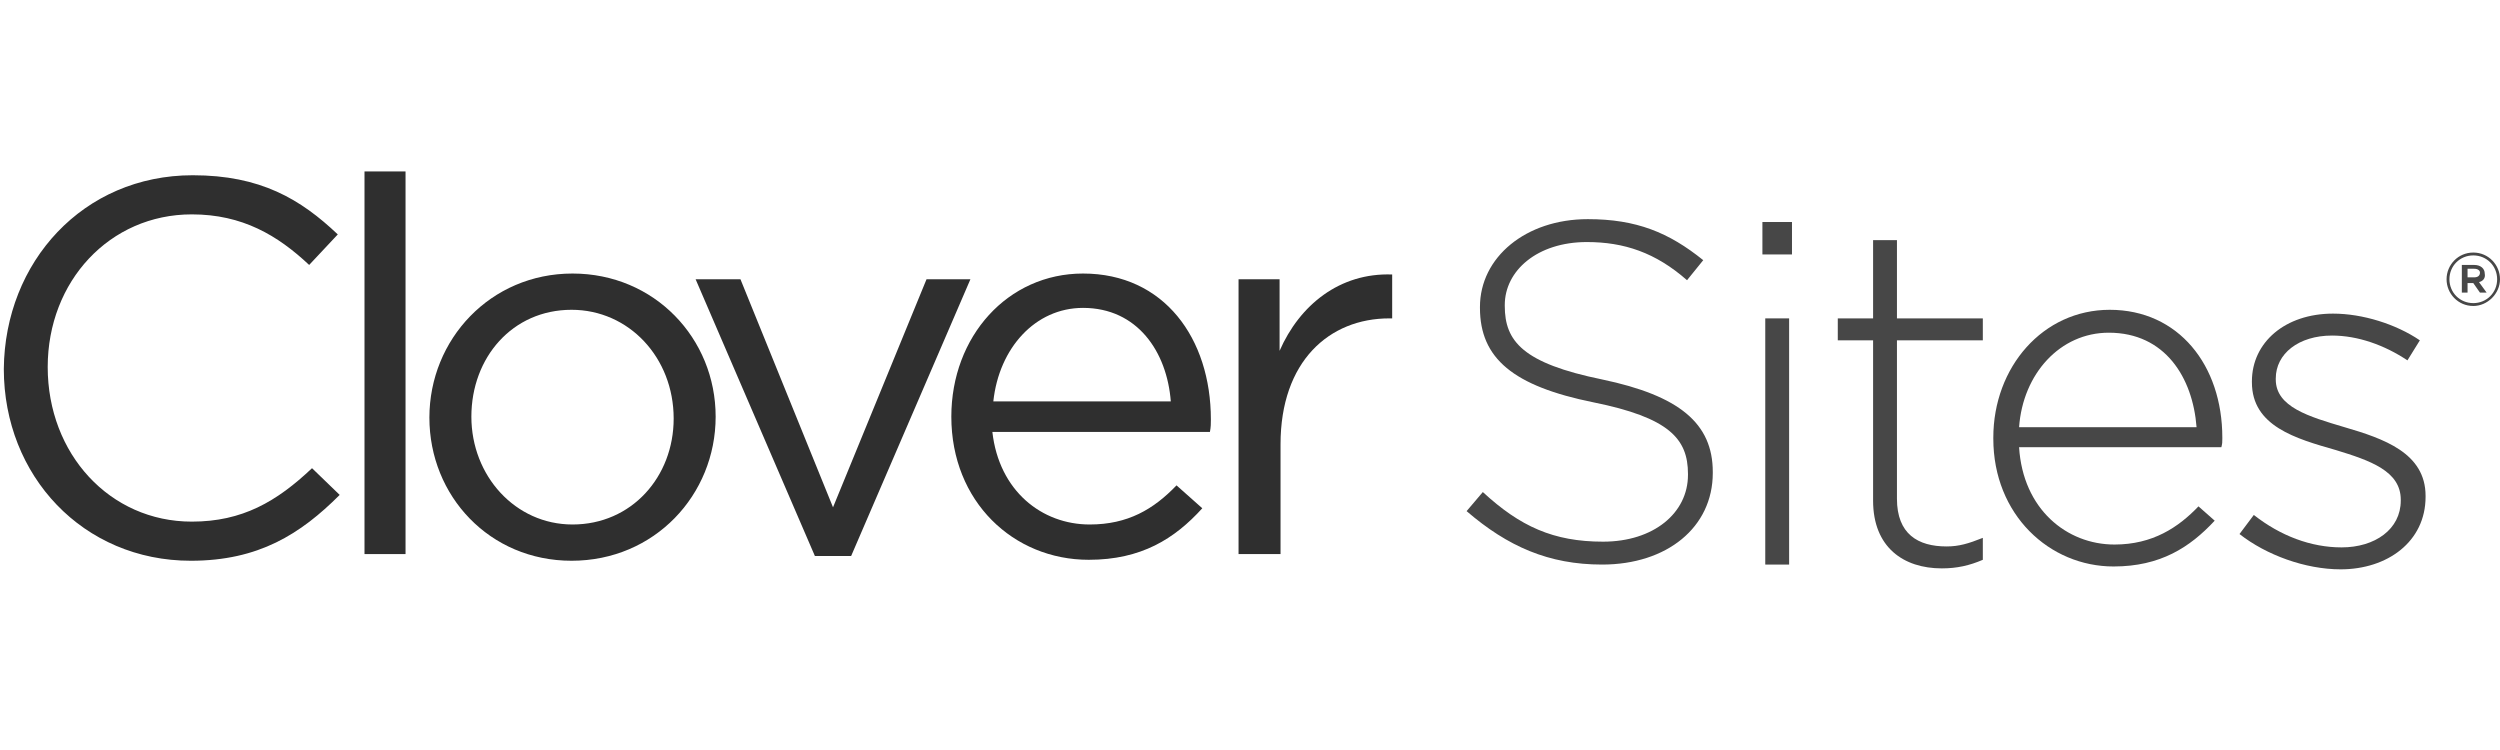
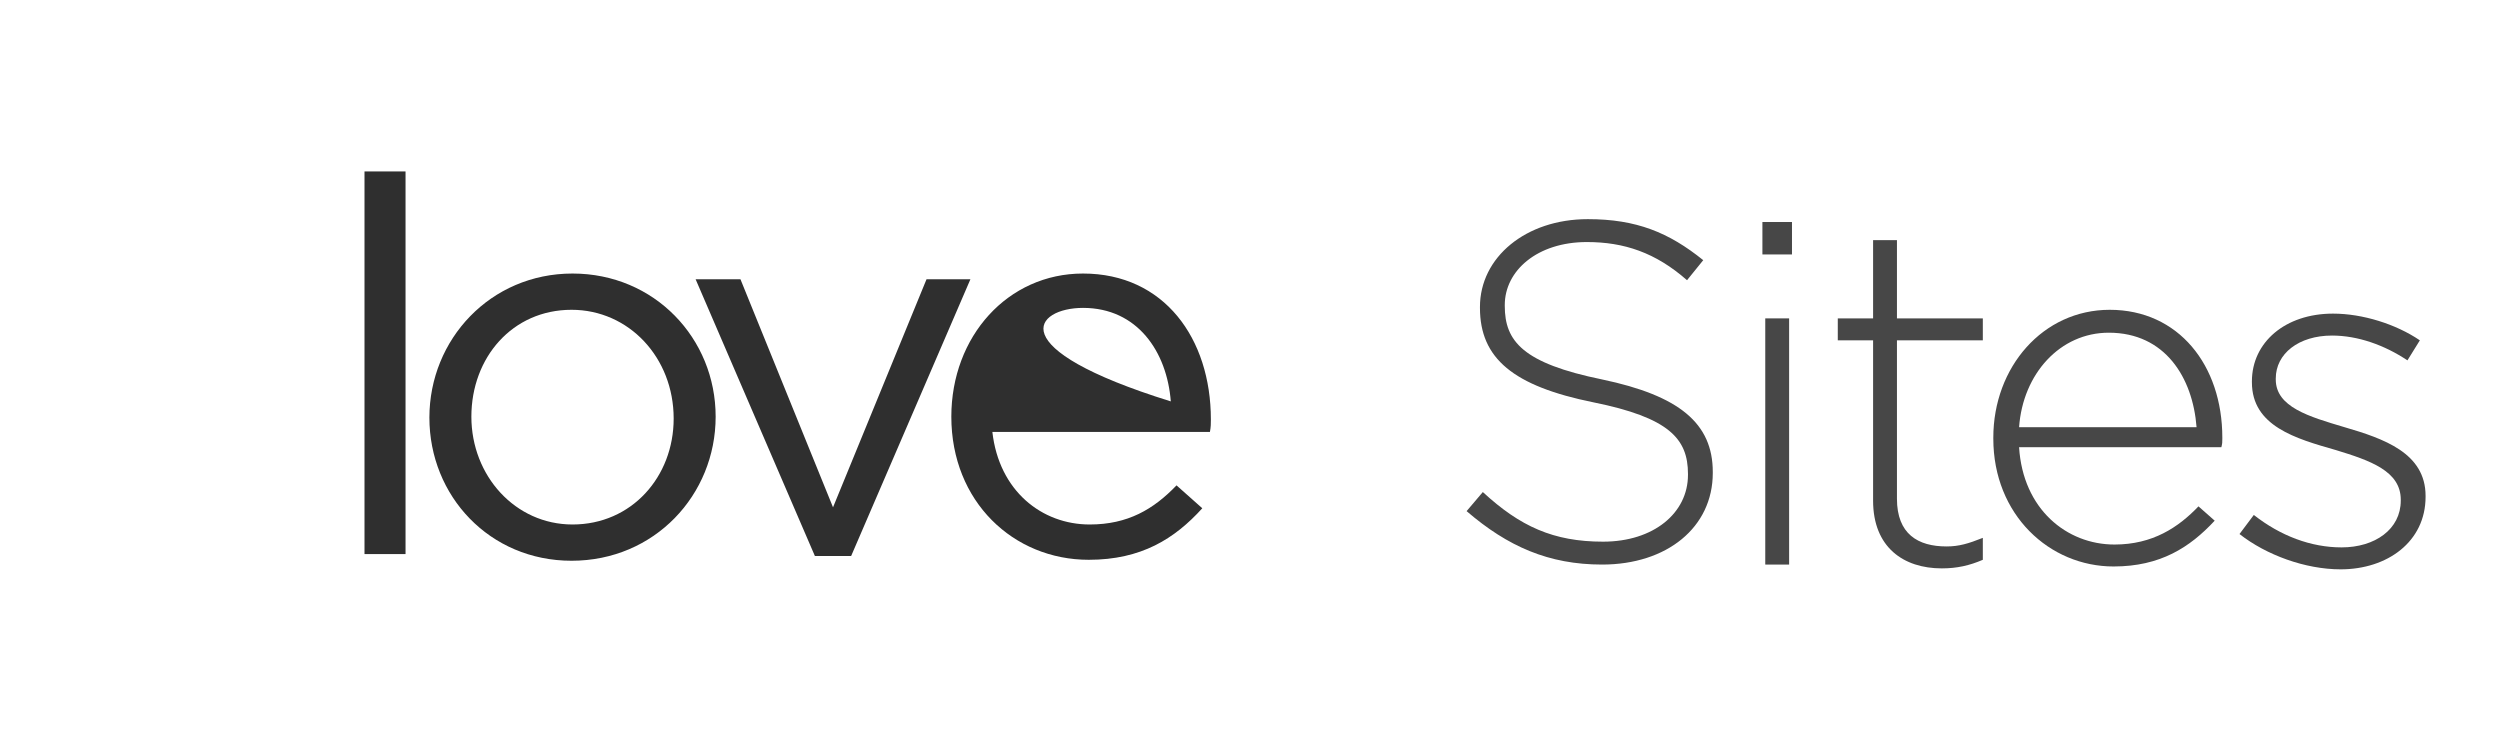
<svg xmlns="http://www.w3.org/2000/svg" width="300" height="90" viewBox="0 0 300 90" fill="none">
  <g clip-path="url(#clip0)">
    <path d="M192.252 67.748C185.84 67.748 180.916 65.573 175.992 61.336L177.939 59.046C182.405 63.168 186.412 65 192.366 65C198.435 65 202.557 61.565 202.557 56.985V56.87C202.557 52.634 200.267 50.114 191.221 48.282C181.603 46.336 177.595 43.015 177.595 36.947V36.832C177.595 30.878 183.092 26.298 190.534 26.298C196.374 26.298 200.267 27.901 204.389 31.221L202.443 33.626C198.664 30.305 194.886 29.046 190.42 29.046C184.466 29.046 180.573 32.481 180.573 36.603V36.718C180.573 40.954 182.748 43.588 192.252 45.534C201.527 47.481 205.534 50.801 205.534 56.641V56.756C205.534 63.282 200.038 67.748 192.252 67.748Z" fill="#474747" />
    <path fill-rule="evenodd" clip-rule="evenodd" d="M263.817 60.763C261.412 63.282 258.321 65.344 253.74 65.344C248.015 65.344 242.748 61.107 242.29 53.664H266.565C266.679 53.206 266.679 53.092 266.679 52.634V52.519C266.679 43.817 261.412 37.176 253.168 37.176C245.153 37.176 239.198 44.046 239.198 52.519V52.634C239.198 61.794 245.954 67.977 253.626 67.977C259.237 67.977 262.786 65.687 265.763 62.481L263.817 60.763ZM253.053 39.924C259.809 39.924 263.13 45.305 263.588 51.26H242.29C242.748 44.847 247.214 39.924 253.053 39.924Z" fill="#474747" />
    <path d="M233.015 68.206C228.435 68.206 224.771 65.687 224.771 60.076V40.84H220.534V38.206H224.771V28.817H227.634V38.206H237.939V40.84H227.634V59.847C227.634 64.084 230.153 65.573 233.588 65.573C235.076 65.573 236.221 65.229 237.939 64.542V67.176C236.336 67.863 234.847 68.206 233.015 68.206Z" fill="#474747" />
    <path fill-rule="evenodd" clip-rule="evenodd" d="M211.489 26.641V30.534H215.038V26.641H211.489ZM211.832 38.206V67.748H214.695V38.206H211.832Z" fill="#474747" />
    <path d="M280.878 68.321C276.641 68.321 271.947 66.603 268.74 64.084L270.458 61.794C273.664 64.313 277.328 65.687 280.992 65.687C285 65.687 288.092 63.511 288.092 60.076V59.962C288.092 56.527 284.428 55.267 280.305 54.008C275.496 52.634 270.229 51.145 270.229 45.878V45.763C270.229 41.069 274.237 37.634 279.962 37.634C283.511 37.634 287.519 38.893 290.382 40.84L288.893 43.244C286.145 41.412 282.939 40.267 279.847 40.267C275.84 40.267 273.092 42.443 273.092 45.42V45.534C273.092 48.855 277.099 50 281.336 51.26C286.031 52.634 291.069 54.351 291.069 59.504V59.618C291.069 65 286.489 68.321 280.878 68.321Z" fill="#474747" />
-     <path d="M153.55 66.489H148.626V33.511H153.55V42.099C155.954 36.603 160.763 32.71 167.061 32.939V38.206H166.718C159.504 38.206 153.664 43.359 153.664 53.321V66.489H153.55Z" fill="#2F2F2F" />
-     <path fill-rule="evenodd" clip-rule="evenodd" d="M141.183 58.244C138.435 61.107 135.344 62.939 130.763 62.939C125.038 62.939 119.886 58.931 119.084 51.832H145.191C145.305 51.26 145.305 50.801 145.305 50.343C145.305 40.611 139.695 32.824 129.962 32.824C120.916 32.824 114.16 40.382 114.16 50C114.16 60.191 121.603 67.175 130.649 67.175C136.947 67.175 140.954 64.656 144.275 60.992L141.183 58.244ZM129.962 36.947C136.489 36.947 140.038 42.214 140.496 48.168H119.199C119.886 41.756 124.237 36.947 129.962 36.947Z" fill="#2F2F2F" />
+     <path fill-rule="evenodd" clip-rule="evenodd" d="M141.183 58.244C138.435 61.107 135.344 62.939 130.763 62.939C125.038 62.939 119.886 58.931 119.084 51.832H145.191C145.305 51.26 145.305 50.801 145.305 50.343C145.305 40.611 139.695 32.824 129.962 32.824C120.916 32.824 114.16 40.382 114.16 50C114.16 60.191 121.603 67.175 130.649 67.175C136.947 67.175 140.954 64.656 144.275 60.992L141.183 58.244ZM129.962 36.947C136.489 36.947 140.038 42.214 140.496 48.168C119.886 41.756 124.237 36.947 129.962 36.947Z" fill="#2F2F2F" />
    <path d="M111.183 33.511H116.45L102.138 66.718H97.786L83.473 33.511H88.855L99.962 60.878L111.183 33.511Z" fill="#2F2F2F" />
    <path fill-rule="evenodd" clip-rule="evenodd" d="M51.527 50.114C51.527 59.504 58.74 67.29 68.588 67.29C78.549 67.29 85.878 59.389 85.878 50C85.878 40.611 78.549 32.824 68.702 32.824C58.855 32.824 51.527 40.725 51.527 50.114ZM56.565 50C56.565 42.901 61.488 37.175 68.588 37.175C75.458 37.175 80.84 42.901 80.84 50.229C80.84 57.214 75.801 62.939 68.702 62.939C61.832 62.939 56.565 57.099 56.565 50Z" fill="#2F2F2F" />
    <path d="M43.74 66.489V20.573H48.664V66.489H43.74Z" fill="#2F2F2F" />
-     <path d="M22.901 67.29C9.962 67.29 0.458 57.099 0.458 44.275C0.573 31.45 9.962 21.03 23.13 21.03C31.259 21.03 36.069 23.893 40.534 28.13L37.099 31.794C33.321 28.244 29.084 25.725 23.015 25.725C13.168 25.725 5.725 33.74 5.725 44.046C5.725 54.466 13.168 62.595 23.015 62.595C29.084 62.595 33.206 60.191 37.443 56.183L40.763 59.389C36.069 64.084 31.03 67.29 22.901 67.29Z" fill="#2F2F2F" />
-     <path fill-rule="evenodd" clip-rule="evenodd" d="M293.588 33.511C293.588 35.229 294.962 36.718 296.794 36.718C298.512 36.718 300 35.229 300 33.511C300 31.794 298.626 30.305 296.794 30.305C294.962 30.305 293.588 31.794 293.588 33.511ZM293.931 33.511C293.931 31.908 295.191 30.649 296.794 30.649C298.397 30.649 299.657 31.908 299.657 33.511C299.657 35.114 298.397 36.374 296.794 36.374C295.191 36.374 293.931 35.114 293.931 33.511ZM297.481 33.855L298.397 35.114H297.596L296.794 33.969H296.107V35.114H295.42V31.794H296.909C297.71 31.794 298.168 32.252 298.168 32.824C298.283 33.397 297.939 33.74 297.481 33.855ZM296.107 32.252H296.909C297.367 32.252 297.596 32.481 297.596 32.71C297.596 33.053 297.367 33.282 296.909 33.282H296.107V32.252Z" fill="#474747" />
  </g>
  <defs>
    <clipPath id="clip0">
      <rect width="300" height="90" fill="white" />
    </clipPath>
  </defs>
</svg>